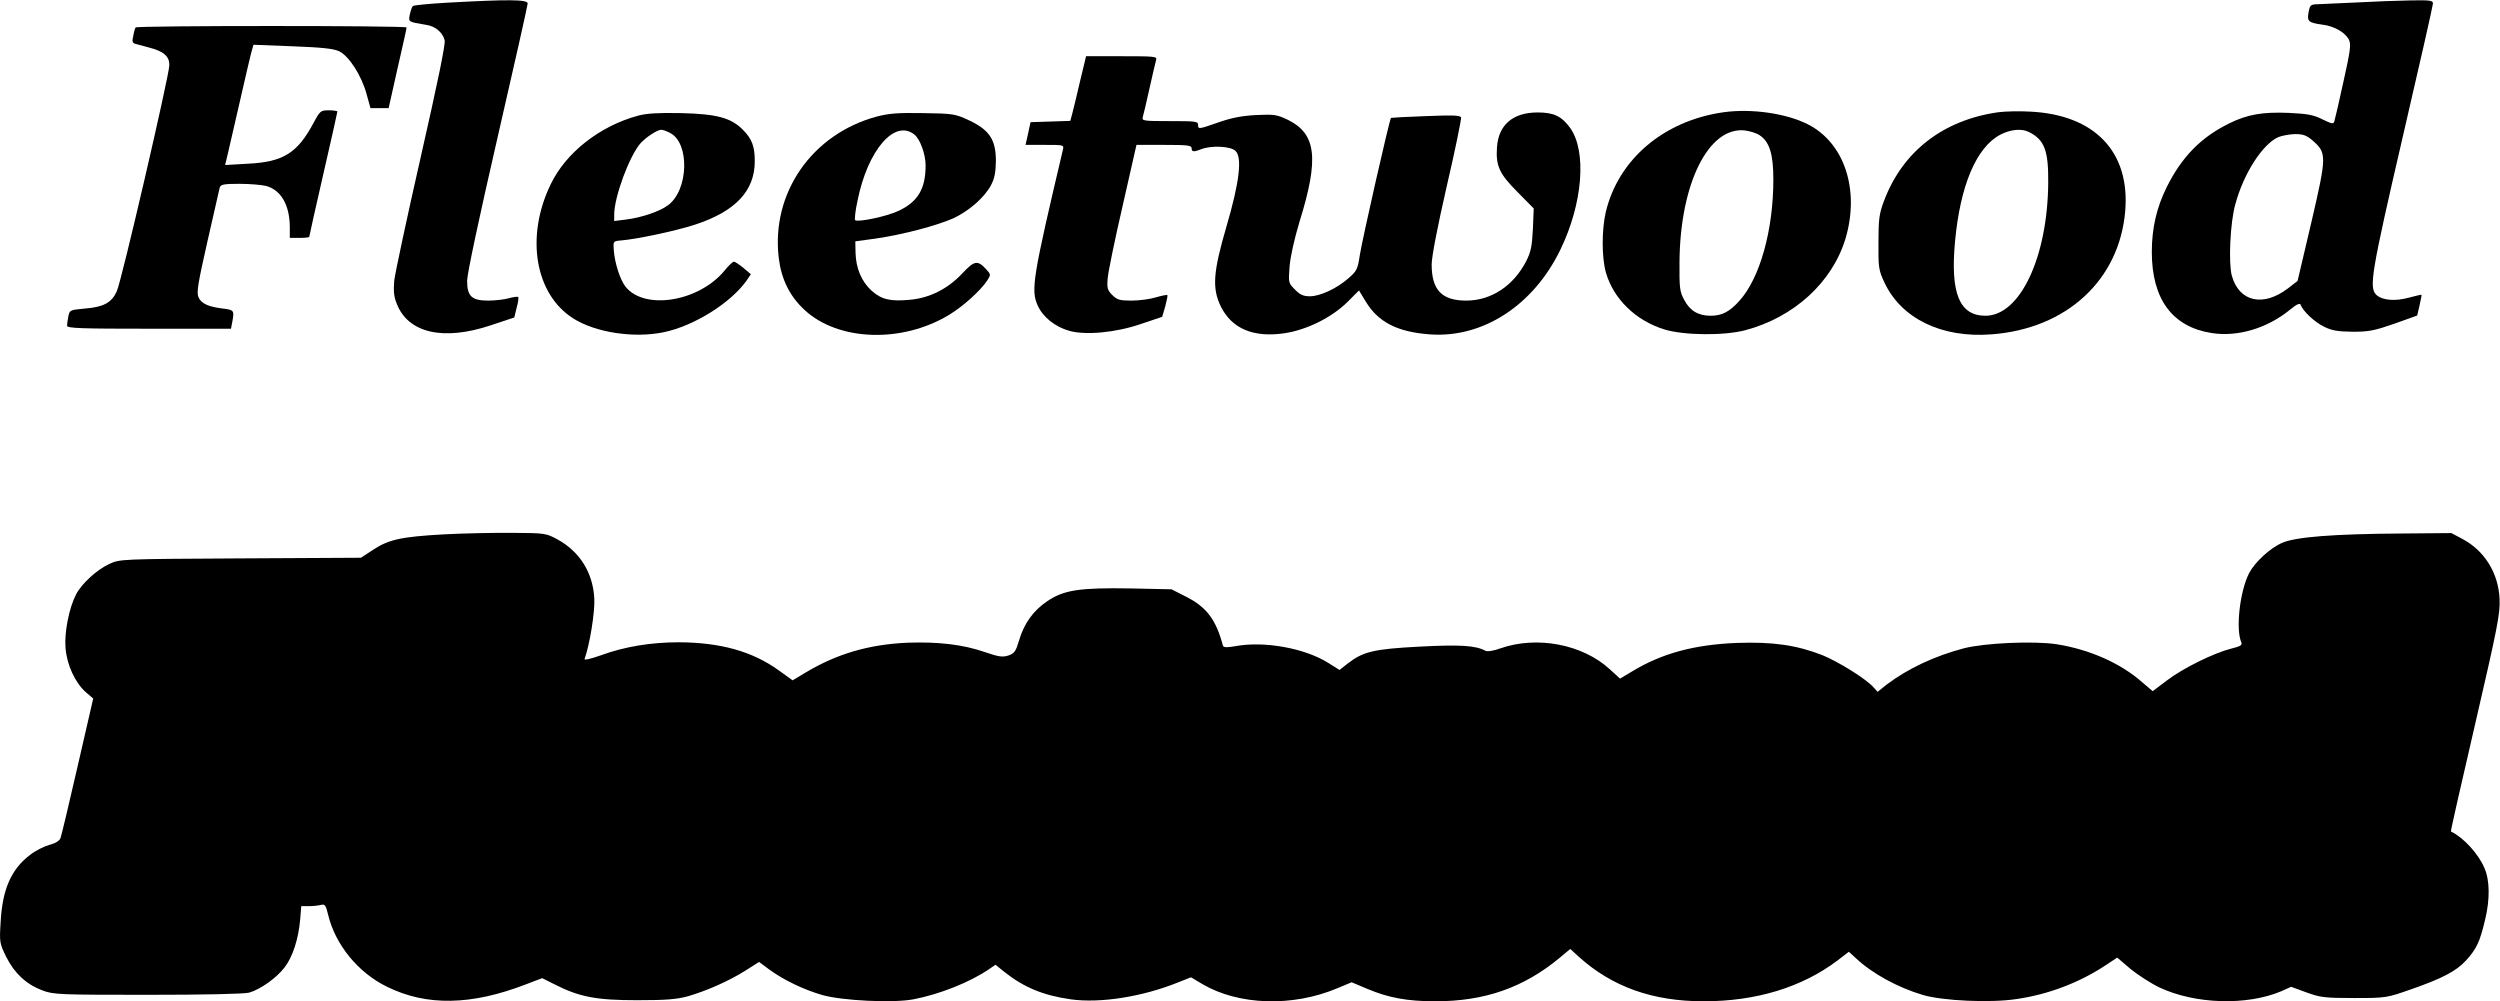
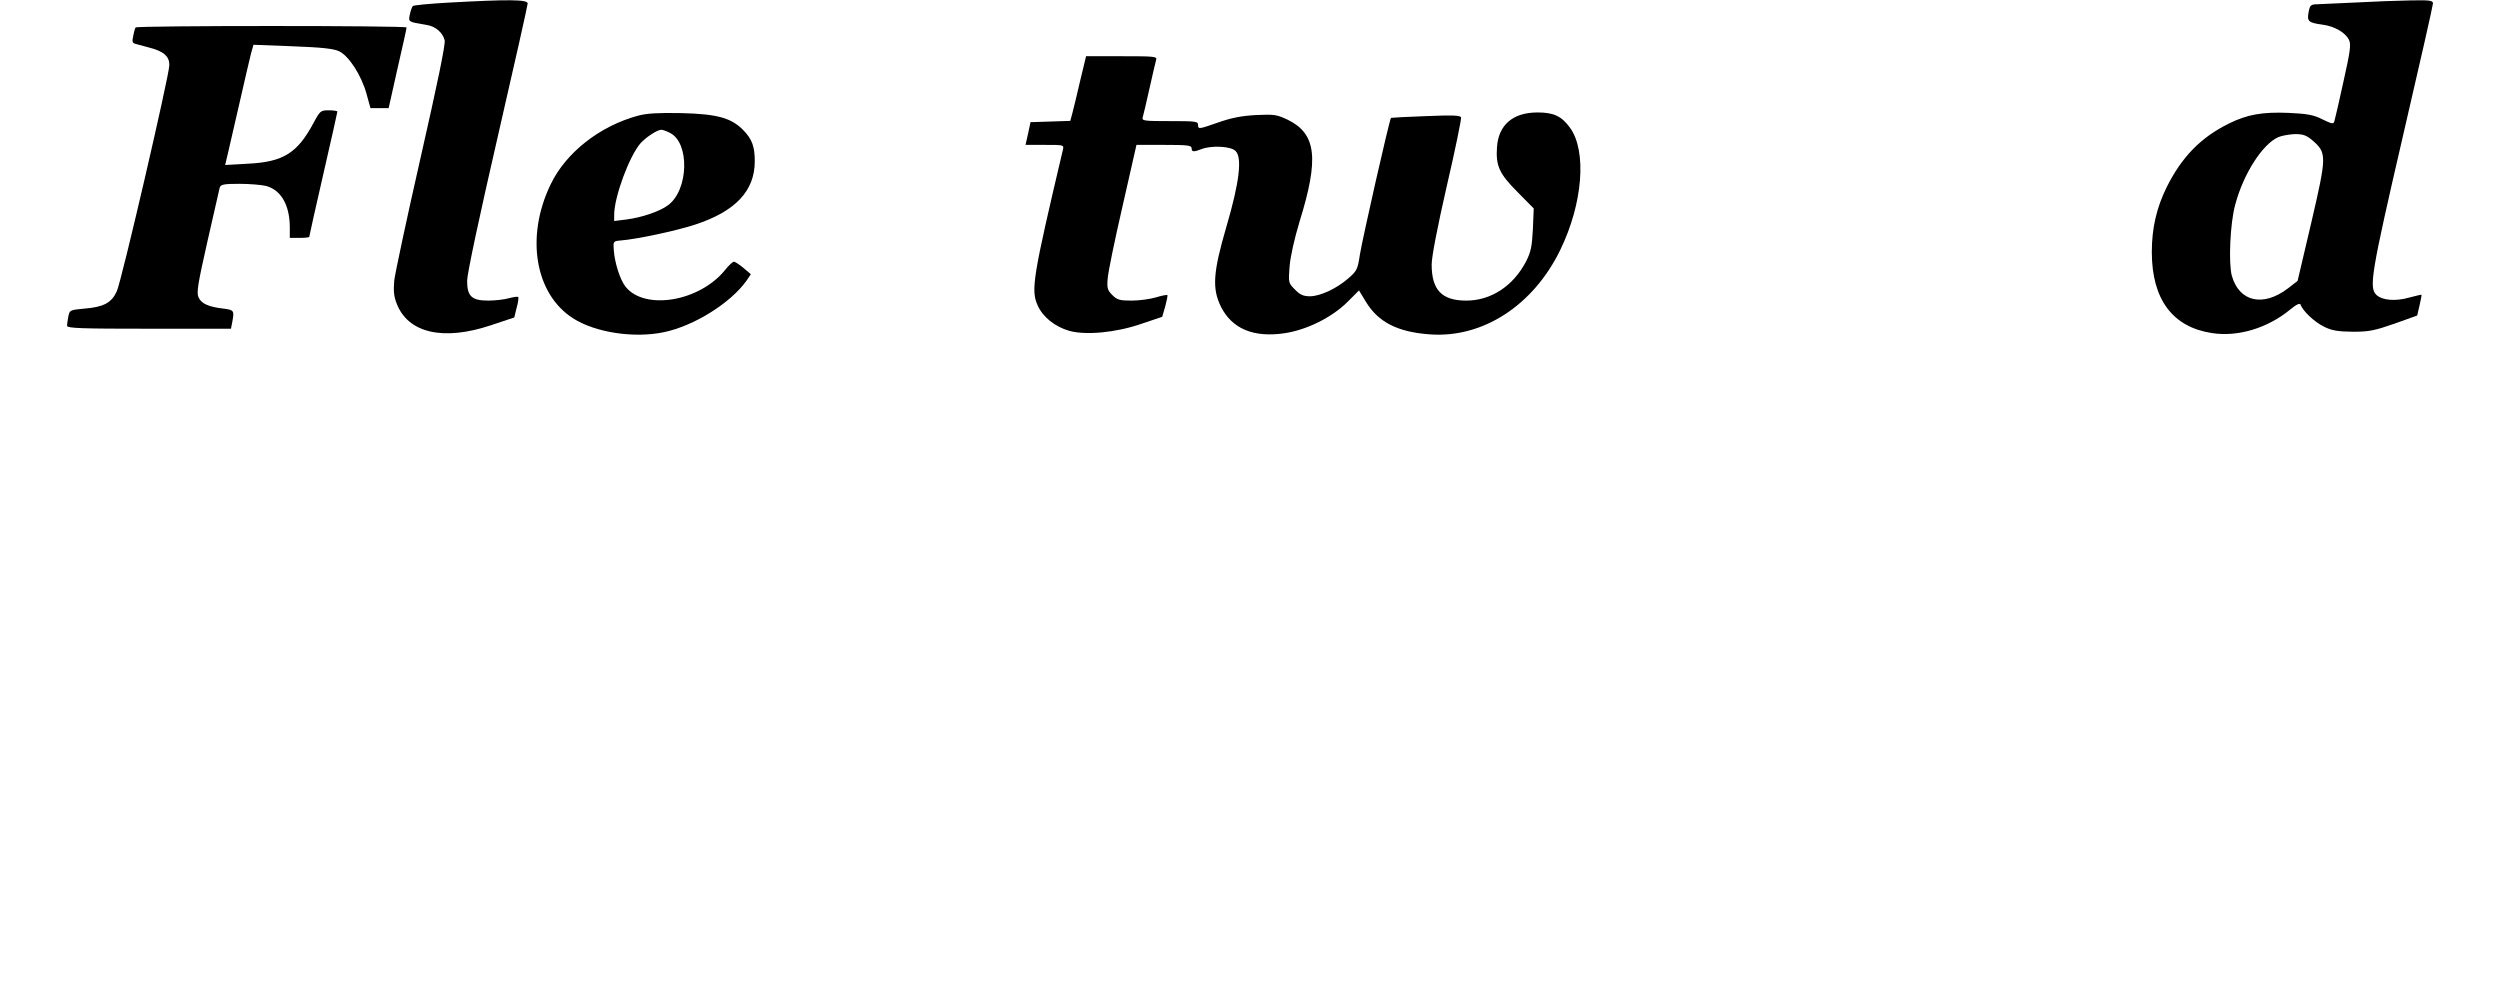
<svg xmlns="http://www.w3.org/2000/svg" version="1.0" width="100%" height="100%" viewBox="0 0 1156 463" preserveAspectRatio="xMidYMid meet">
  <g transform="translate(0,463) scale(0.1,-0.1)" fill="#000000" stroke="none">
    <path d="M2075 4618 c-88 -5 -163 -12 -166 -16 -4 -4 -10 -21 -14 -39 -7 -35 -8 -34 76 -48 42 -6 76 -35 85 -71 5 -17 -34 -203 -110 -538 -64 -281 -119 -539 -123 -573 -4 -47 -2 -74 11 -106 52 -137 215 -175 436 -101 l108 36 11 45 c7 25 10 47 7 50 -2 2 -21 0 -43 -6 -21 -6 -64 -11 -95 -11 -77 0 -98 20 -98 92 0 31 56 294 140 659 77 334 140 615 140 623 0 19 -91 19 -365 4z" />
    <path d="M10905 4619 c-71 -3 -151 -7 -176 -8 -46 -1 -47 -2 -54 -37 -8 -43 -1 -49 64 -58 56 -7 107 -37 123 -71 10 -21 5 -54 -26 -193 -20 -92 -39 -174 -42 -183 -4 -14 -11 -12 -55 9 -41 21 -70 26 -156 30 -121 5 -191 -7 -276 -49 -130 -64 -218 -154 -288 -294 -47 -95 -69 -190 -69 -300 0 -218 95 -347 277 -375 120 -19 257 22 362 108 30 25 46 32 49 23 10 -29 65 -81 109 -102 36 -18 64 -22 132 -23 75 0 100 5 192 37 l106 38 11 47 c6 26 10 48 9 49 -1 1 -27 -5 -57 -13 -64 -18 -124 -13 -151 12 -36 33 -25 99 121 730 77 331 140 609 140 618 0 14 -15 16 -107 14 -60 -1 -166 -5 -238 -9z m-210 -640 c64 -57 64 -70 -7 -376 l-64 -272 -44 -34 c-115 -88 -226 -63 -260 58 -16 58 -8 245 16 330 38 142 126 279 199 311 17 7 51 13 77 14 39 0 54 -6 83 -31z" />
    <path d="M627 4503 c-3 -5 -8 -22 -11 -40 -6 -25 -4 -32 11 -36 10 -3 38 -10 63 -17 67 -17 94 -41 93 -82 -2 -53 -221 -998 -243 -1045 -24 -53 -61 -73 -150 -80 -66 -6 -68 -7 -74 -36 -3 -16 -6 -36 -6 -43 0 -12 64 -14 379 -14 l379 0 6 31 c10 53 8 56 -41 62 -69 8 -102 23 -115 52 -10 22 -3 63 41 258 29 128 55 240 57 250 5 14 18 17 92 17 48 0 103 -5 123 -10 69 -19 109 -89 109 -192 l0 -48 45 0 c25 0 45 2 45 5 0 3 29 133 65 290 36 156 65 286 65 289 0 3 -18 6 -39 6 -38 0 -41 -2 -71 -58 -75 -140 -140 -181 -304 -189 l-105 -6 14 59 c7 32 32 140 55 239 22 99 46 198 51 219 l11 39 181 -7 c135 -5 190 -11 215 -23 46 -22 104 -113 127 -198 l18 -65 42 0 42 0 41 183 c23 100 42 185 42 190 0 9 -1247 9 -1253 0z" />
    <path d="M4995 4258 c-14 -62 -31 -130 -36 -150 l-10 -37 -92 -3 -92 -3 -11 -52 -12 -53 89 0 c88 0 89 0 84 -22 -139 -589 -149 -649 -117 -720 24 -54 80 -99 147 -118 76 -21 215 -8 331 32 l98 33 14 48 c7 27 12 50 10 52 -2 3 -26 -2 -53 -10 -26 -8 -77 -15 -112 -15 -55 0 -67 3 -90 26 -22 22 -25 32 -21 77 2 29 33 179 69 335 l64 282 128 0 c106 0 127 -2 127 -15 0 -18 9 -19 47 -4 46 17 132 13 155 -8 33 -29 20 -143 -41 -351 -62 -212 -67 -286 -25 -371 51 -101 150 -143 293 -122 102 15 218 72 291 144 l54 54 31 -51 c57 -95 146 -141 295 -152 245 -19 480 133 605 391 104 214 123 456 45 564 -39 54 -76 71 -150 71 -114 0 -181 -57 -188 -161 -6 -86 11 -123 96 -208 l74 -75 -4 -96 c-4 -79 -9 -104 -31 -148 -59 -114 -162 -182 -277 -182 -113 0 -160 49 -160 167 0 36 27 175 70 363 39 167 68 310 66 317 -4 10 -40 11 -163 6 -87 -3 -159 -7 -161 -8 -7 -6 -133 -563 -144 -633 -10 -67 -14 -75 -52 -108 -54 -48 -132 -84 -179 -84 -30 0 -46 7 -69 31 -30 30 -31 31 -25 107 4 47 22 127 46 207 91 292 78 406 -54 471 -51 24 -62 26 -148 22 -69 -4 -114 -13 -179 -36 -83 -29 -88 -30 -88 -11 0 18 -8 19 -131 19 -119 0 -130 1 -125 18 3 9 17 69 31 132 14 63 28 123 31 133 5 16 -7 17 -159 17 l-165 0 -27 -112z" />
-     <path d="M7970 4111 c-277 -39 -487 -218 -545 -462 -19 -83 -19 -211 1 -280 35 -121 137 -221 269 -262 90 -28 276 -30 375 -4 226 60 403 222 464 425 66 224 -5 441 -174 527 -100 51 -262 74 -390 56z m166 -106 c46 -30 64 -87 64 -205 0 -234 -62 -456 -157 -561 -46 -51 -81 -69 -133 -69 -57 0 -96 23 -122 73 -21 38 -23 55 -22 177 3 361 134 624 301 607 24 -3 54 -12 69 -22z" />
-     <path d="M9240 4111 c-255 -36 -442 -181 -528 -409 -22 -58 -26 -83 -26 -192 -1 -117 1 -129 27 -185 78 -168 265 -259 496 -241 347 26 591 251 618 570 23 274 -141 446 -441 460 -50 3 -116 1 -146 -3z m143 -92 c71 -36 89 -86 88 -231 -2 -346 -130 -618 -290 -618 -121 0 -163 104 -141 343 24 260 99 436 209 494 48 25 100 30 134 12z" />
    <path d="M2950 4095 c-177 -48 -334 -171 -404 -318 -117 -242 -72 -507 104 -619 103 -66 283 -93 420 -64 139 29 307 134 381 237 l21 31 -33 28 c-19 16 -39 29 -45 30 -6 0 -24 -17 -41 -38 -118 -147 -373 -189 -461 -77 -25 32 -50 110 -54 170 -3 39 -2 40 32 43 75 6 254 44 343 73 187 61 277 156 277 293 0 68 -12 102 -53 144 -55 57 -121 75 -287 79 -106 2 -160 -1 -200 -12z m149 -80 c91 -47 85 -264 -10 -334 -39 -29 -122 -57 -193 -66 l-56 -7 0 29 c0 83 71 274 123 332 26 28 77 61 95 61 7 0 26 -7 41 -15z" />
-     <path d="M4054 4091 c-300 -81 -489 -354 -453 -654 12 -99 51 -177 119 -240 156 -145 452 -155 670 -22 64 39 144 111 175 158 17 27 17 28 -5 52 -40 43 -54 41 -111 -20 -67 -71 -151 -113 -240 -121 -92 -9 -133 1 -179 42 -46 42 -72 103 -74 175 l-1 53 95 13 c124 18 279 59 357 93 72 33 146 97 176 155 16 30 21 58 22 111 0 98 -30 143 -123 187 -64 30 -73 32 -212 34 -118 2 -158 -1 -216 -16z m175 -84 c26 -21 51 -91 51 -142 0 -107 -35 -167 -123 -209 -52 -26 -191 -55 -203 -44 -3 4 1 44 11 89 47 236 173 381 264 306z" />
-     <path d="M2050 2159 c-197 -11 -255 -24 -329 -74 l-52 -34 -557 -3 c-557 -3 -557 -3 -607 -26 -58 -27 -129 -92 -154 -142 -32 -62 -54 -176 -48 -246 6 -78 44 -160 93 -204 l35 -30 -72 -313 c-39 -171 -75 -321 -79 -332 -5 -13 -24 -25 -53 -32 -24 -7 -64 -27 -88 -46 -87 -66 -128 -159 -136 -310 -6 -94 -5 -99 26 -162 38 -76 93 -127 168 -155 51 -19 78 -20 486 -20 263 0 446 4 469 10 52 15 127 68 164 117 38 49 64 132 72 221 l5 62 36 0 c20 0 45 3 56 6 17 4 22 -2 32 -45 33 -139 139 -269 273 -334 183 -90 389 -86 641 11 l76 29 56 -28 c115 -59 195 -74 382 -74 133 0 184 4 235 18 87 25 191 71 267 119 l63 40 47 -35 c67 -49 159 -93 245 -118 91 -26 326 -38 421 -20 121 23 262 79 351 140 l29 20 41 -33 c91 -72 180 -109 308 -127 135 -19 330 12 492 77 l63 25 52 -31 c168 -99 417 -107 624 -20 l67 28 71 -30 c99 -42 187 -58 316 -58 228 0 409 63 576 202 l48 40 38 -35 c155 -140 342 -207 579 -207 243 0 455 65 619 189 l52 40 33 -30 c75 -71 195 -136 310 -170 93 -27 310 -37 430 -19 148 21 293 76 415 157 l53 35 62 -53 c35 -28 95 -67 133 -85 166 -78 405 -85 565 -17 l44 20 71 -26 c63 -23 84 -26 220 -26 148 0 151 1 260 39 147 51 214 86 258 135 49 54 64 86 88 188 23 94 22 183 -3 239 -28 67 -99 143 -155 169 -2 1 49 226 113 501 103 445 115 507 112 574 -5 120 -70 224 -172 278 l-51 27 -230 -2 c-317 -2 -490 -16 -552 -43 -56 -24 -127 -90 -153 -140 -43 -84 -63 -259 -36 -321 5 -12 -5 -18 -46 -28 -80 -20 -225 -91 -299 -148 l-65 -49 -47 40 c-100 89 -245 153 -397 177 -105 16 -334 6 -430 -19 -136 -36 -258 -94 -354 -166 l-44 -35 -19 21 c-33 38 -162 118 -235 148 -120 47 -230 63 -398 57 -196 -8 -345 -48 -482 -131 l-57 -34 -47 43 c-126 116 -337 156 -506 97 -33 -12 -61 -16 -70 -11 -44 24 -115 29 -303 19 -213 -11 -262 -23 -333 -78 l-38 -30 -51 32 c-109 69 -298 103 -431 78 -39 -7 -54 -6 -57 2 -32 120 -75 178 -169 226 l-69 35 -188 4 c-236 4 -309 -7 -385 -58 -66 -44 -109 -104 -132 -183 -15 -50 -21 -59 -49 -69 -27 -9 -45 -6 -107 15 -103 36 -217 49 -361 44 -177 -8 -325 -51 -470 -138 l-60 -36 -65 47 c-122 87 -267 128 -461 129 -129 0 -251 -20 -360 -60 -48 -17 -79 -24 -76 -17 23 61 49 219 45 280 -6 118 -67 216 -169 272 -53 29 -58 30 -204 31 -82 1 -229 -2 -325 -7z" />
  </g>
</svg>